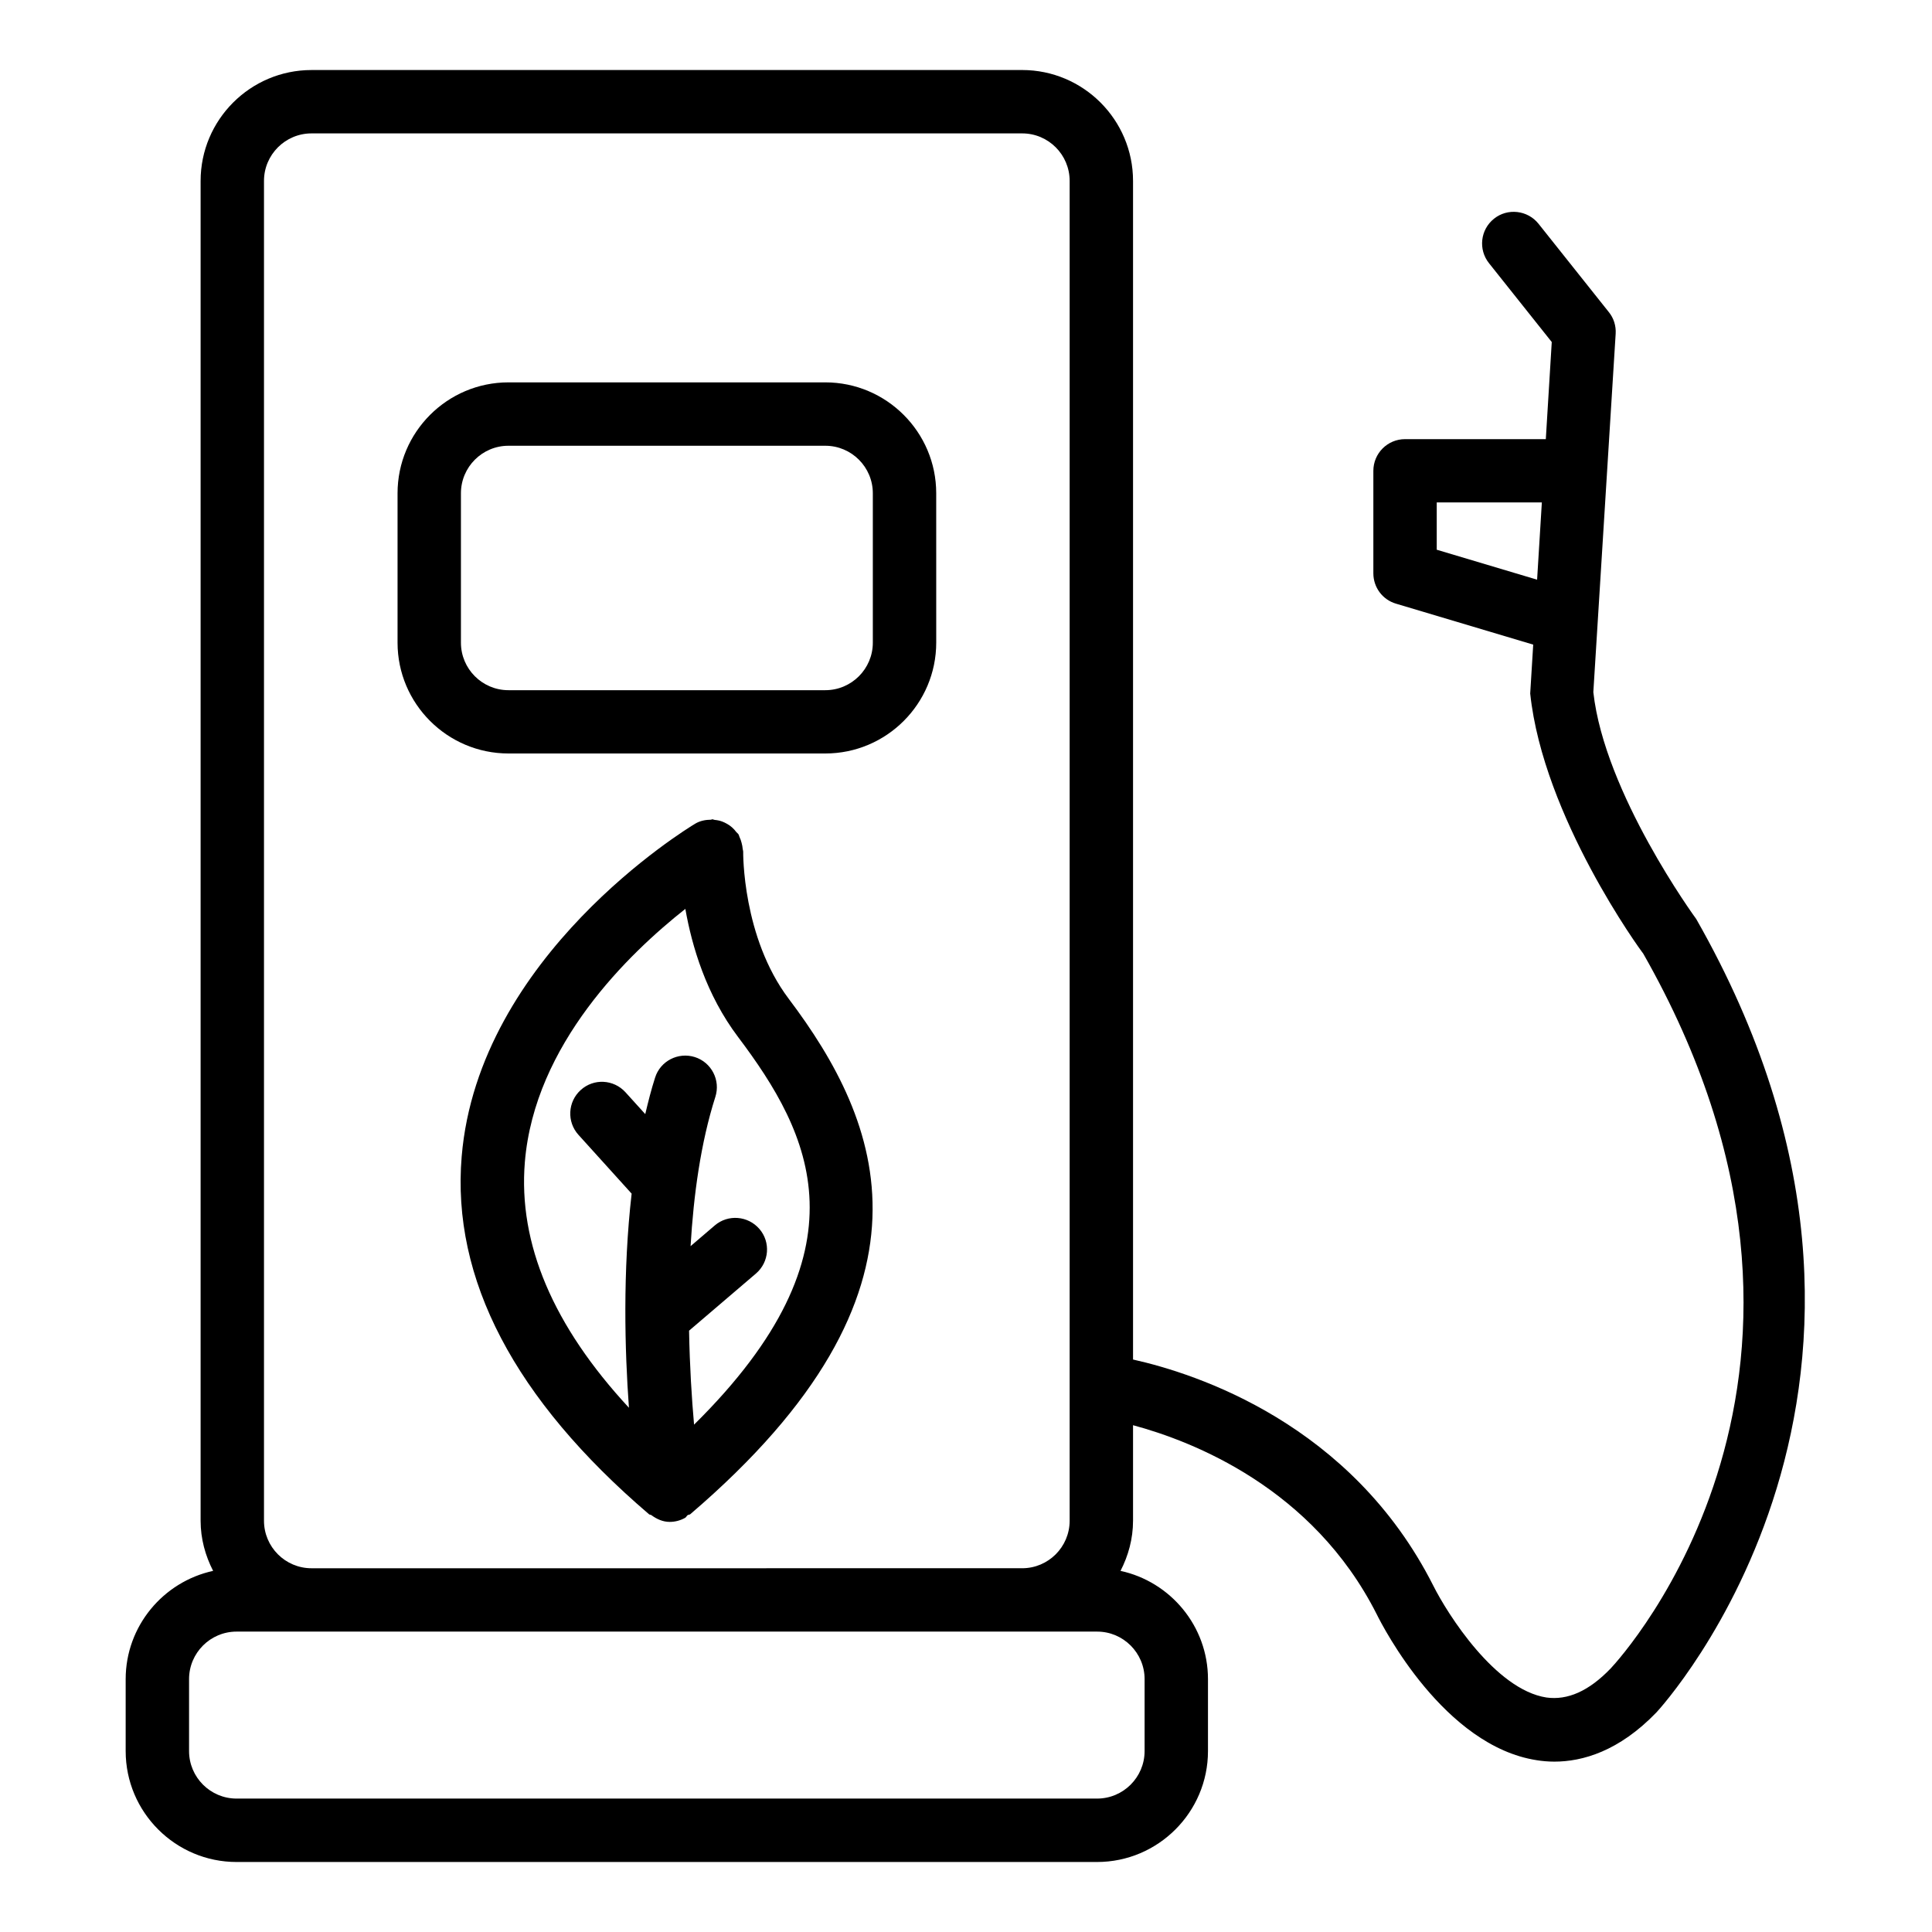
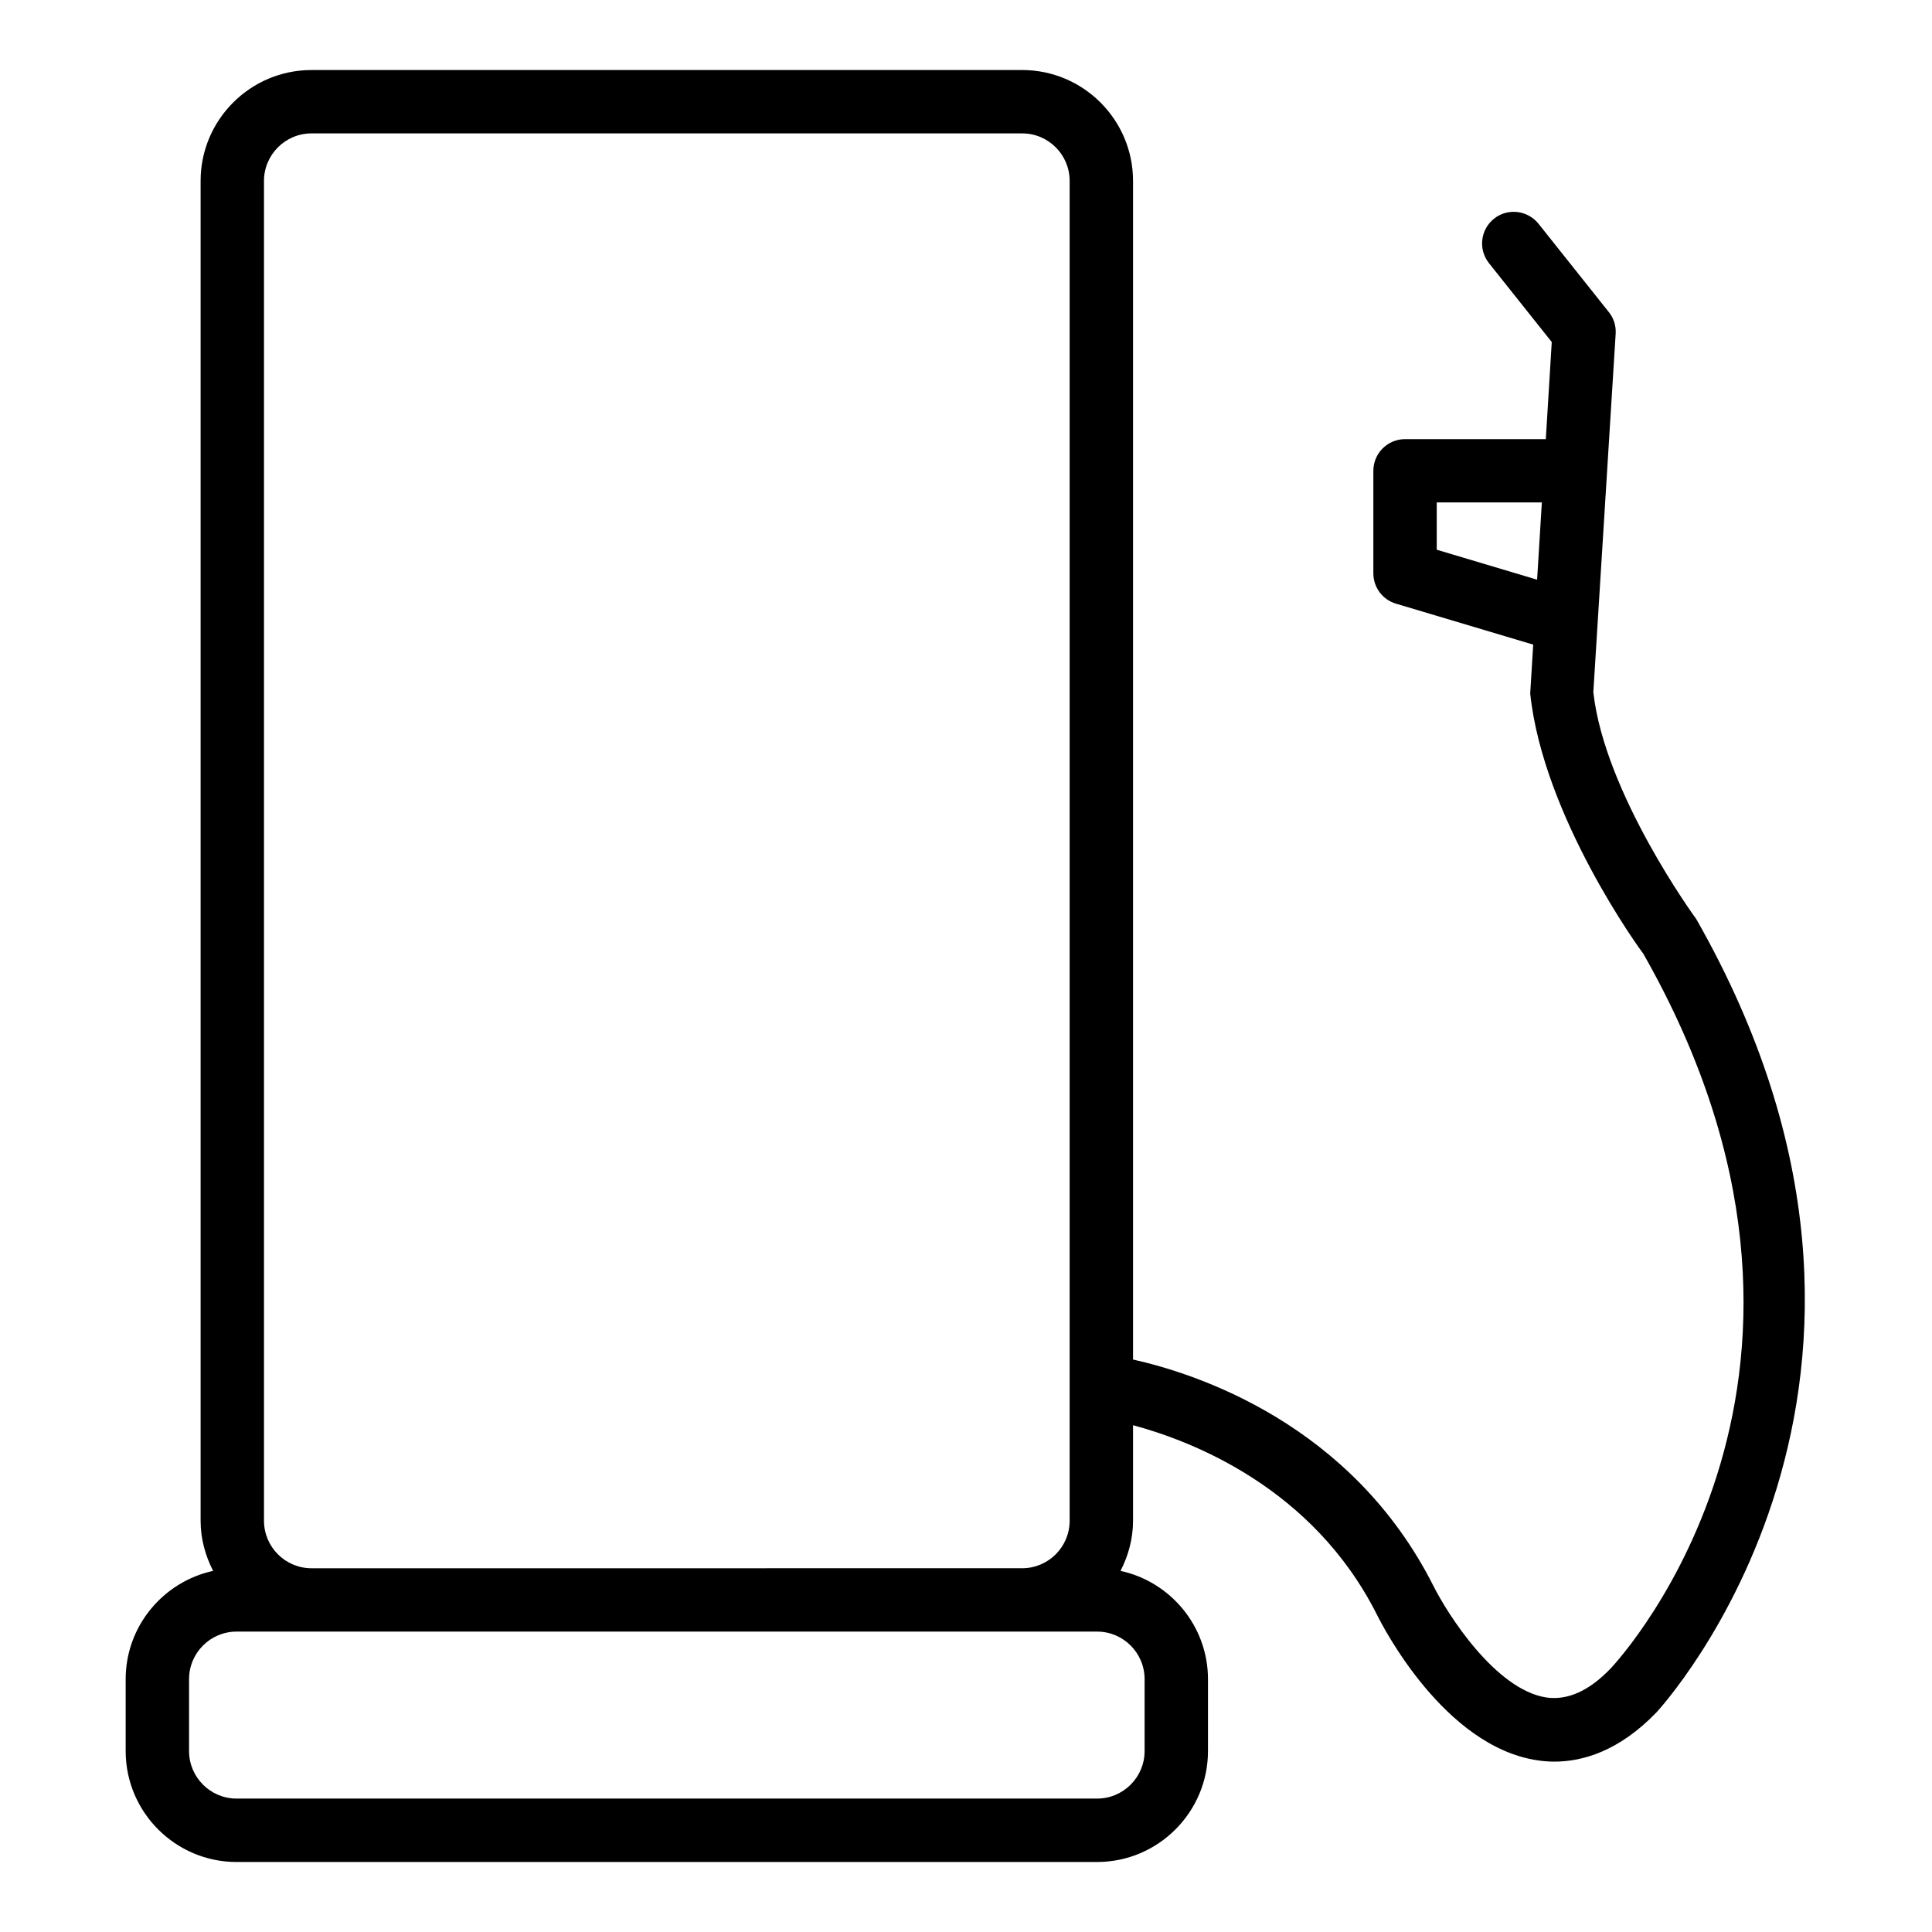
<svg xmlns="http://www.w3.org/2000/svg" fill="#000000" width="800px" height="800px" version="1.1" viewBox="144 144 512 512">
  <g>
-     <path d="m340.95 369.66c0-0.23-0.105-0.441-0.125-0.672-0.043-0.547-0.148-1.07-0.293-1.617-0.148-0.566-0.316-1.09-0.57-1.594-0.105-0.211-0.105-0.418-0.23-0.629-0.168-0.273-0.441-0.441-0.629-0.672-0.336-0.441-0.672-0.84-1.09-1.195-0.441-0.398-0.902-0.715-1.406-0.988-0.398-0.23-0.797-0.418-1.238-0.586-0.629-0.23-1.238-0.355-1.91-0.418-0.25-0.02-0.461-0.168-0.734-0.168-0.125 0-0.168 0.105-0.293 0.105-1.449 0.02-2.898 0.273-4.219 1.07-2.332 1.406-57.414 35.035-61.863 88.188-2.715 32.406 13.996 64.336 49.66 94.816 0.168 0.148 0.398 0.082 0.586 0.211 1.469 1.09 3.106 1.805 4.871 1.805 1.406 0 2.812-0.355 4.094-1.07 0.293-0.168 0.398-0.504 0.672-0.715 0.211-0.148 0.504-0.082 0.691-0.25 69.547-59.469 50.484-104.25 26.113-136.57-12.359-16.375-12.086-38.836-12.086-39.047zm-13.016 151.88c-0.609-6.844-1.156-15.449-1.324-24.898l17.719-15.137c3.527-3.023 3.945-8.312 0.922-11.82-3.023-3.504-8.312-3.945-11.84-0.922l-6.402 5.481c0.797-13.539 2.688-27.414 6.57-39.57 1.406-4.41-1.027-9.133-5.438-10.539-4.41-1.387-9.152 1.027-10.539 5.457-1.008 3.129-1.828 6.383-2.602 9.656l-5.246-5.793c-3.129-3.441-8.438-3.715-11.859-0.586-3.441 3.106-3.715 8.418-0.609 11.859l14.105 15.598c-2.371 20.656-1.828 41.5-0.715 56.742-20.109-21.707-29.367-43.516-27.582-65.117 2.582-31.234 27.562-55.273 42.531-67.09 1.742 9.867 5.5 22.734 14 33.984 19.23 25.527 35.141 56.449-11.691 102.7z" />
-     <path d="m278.75 343.68h83.969c16.207 0 29.391-13.184 29.391-29.391l-0.004-39.566c0-16.207-13.184-29.391-29.391-29.391h-83.969c-16.207 0-29.391 13.184-29.391 29.391v39.59c0.004 16.184 13.188 29.367 29.395 29.367zm-12.598-68.957c0-6.949 5.648-12.594 12.594-12.594h83.969c6.949 0 12.594 5.648 12.594 12.594v39.59c0 6.949-5.648 12.594-12.594 12.594h-83.969c-6.949 0-12.594-5.648-12.594-12.594z" />
    <path d="m593.52 387.55c-0.25-0.336-24.309-33.293-27.27-60.121l5.918-94.988c0.125-2.078-0.504-4.137-1.828-5.75l-18.613-23.387c-2.898-3.633-8.23-4.219-11.797-1.344-3.633 2.898-4.219 8.164-1.324 11.797l16.625 20.887-1.574 25.734h-37.305c-4.641 0-8.398 3.758-8.398 8.398v27.164c0 3.715 2.434 6.992 6.004 8.039l36.359 10.852-0.797 12.953c3.441 32.707 29.348 68.223 29.934 68.895 63.207 110.98-5.688 186.35-8.586 189.45-5.816 6.066-11.461 8.5-17.047 7.727-13.52-2.078-26.199-22.082-29.996-29.66-21.684-42.887-62.746-56.152-79.559-59.91v-312.34c0-16.207-13.184-29.391-29.391-29.391l-188.32 0.004c-16.207 0-29.391 13.184-29.391 29.391v355.06c0 4.809 1.258 9.277 3.316 13.289-13.227 2.875-23.176 14.652-23.176 28.695v19.062c0 16.184 13.184 29.391 29.391 29.391h228.04c16.184 0 29.391-13.203 29.391-29.391v-19.062c0-14.066-9.973-25.84-23.176-28.695 2.059-4.008 3.316-8.48 3.316-13.289v-25.316c15.785 4.242 47.633 16.605 64.551 50.047 1.762 3.57 17.949 34.953 42.426 38.73 1.426 0.23 3 0.379 4.68 0.379 7.43 0 17.129-2.731 27.078-13.078 0.82-0.887 80.57-87.312 10.52-210.22zm-68.77-97.867v-12.531h27.855l-1.258 20.469zm-310.79-97.738c0-6.949 5.648-12.594 12.594-12.594h188.34c6.949 0 12.574 5.648 12.574 12.594v355.06c0 6.949-5.648 12.594-12.574 12.594l-188.34 0.004c-6.949 0-12.594-5.648-12.594-12.594zm233.37 397.04v19.062c0 6.949-5.648 12.594-12.594 12.594h-228.04c-6.949 0-12.594-5.648-12.594-12.594v-19.062c0-6.949 5.648-12.594 12.594-12.594h228.06c6.926 0 12.574 5.648 12.574 12.594z" />
  </g>
</svg>